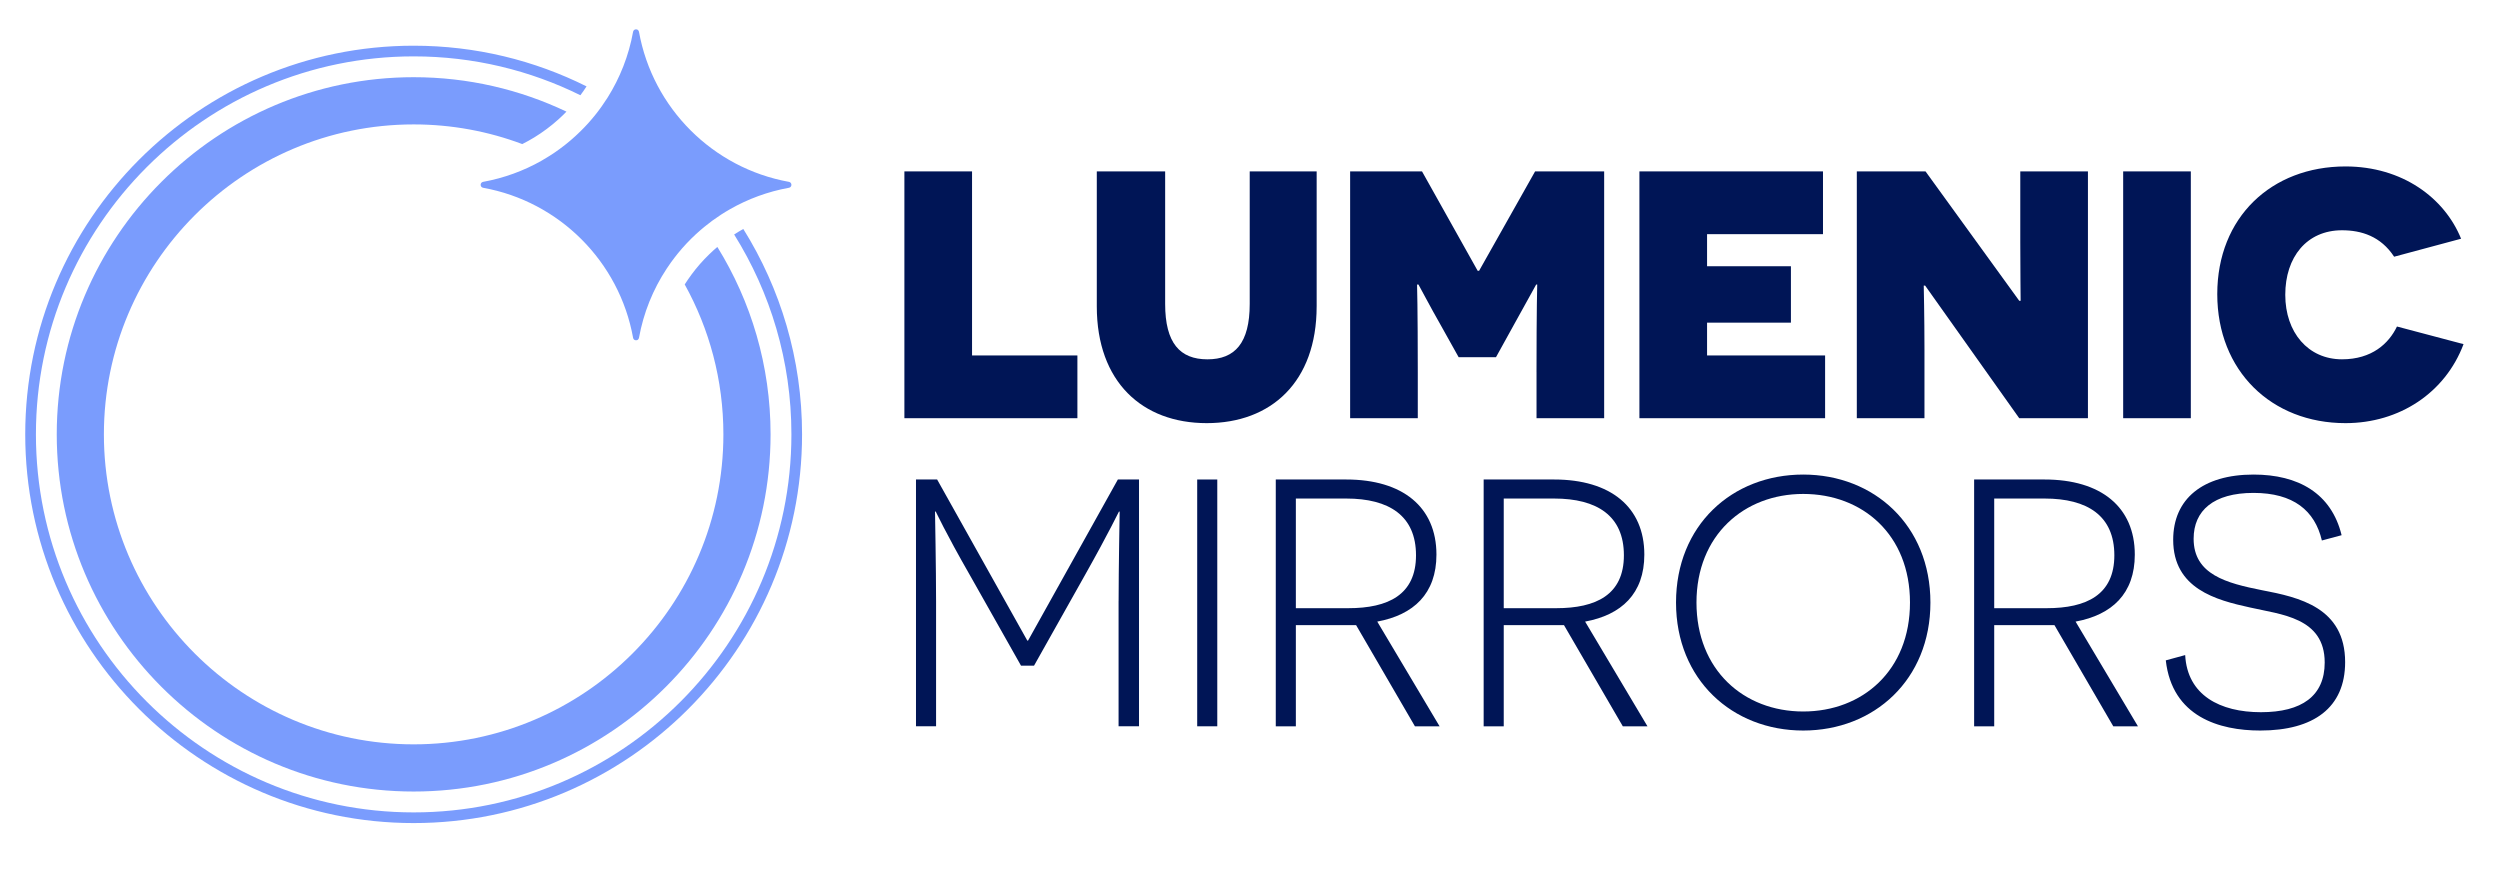
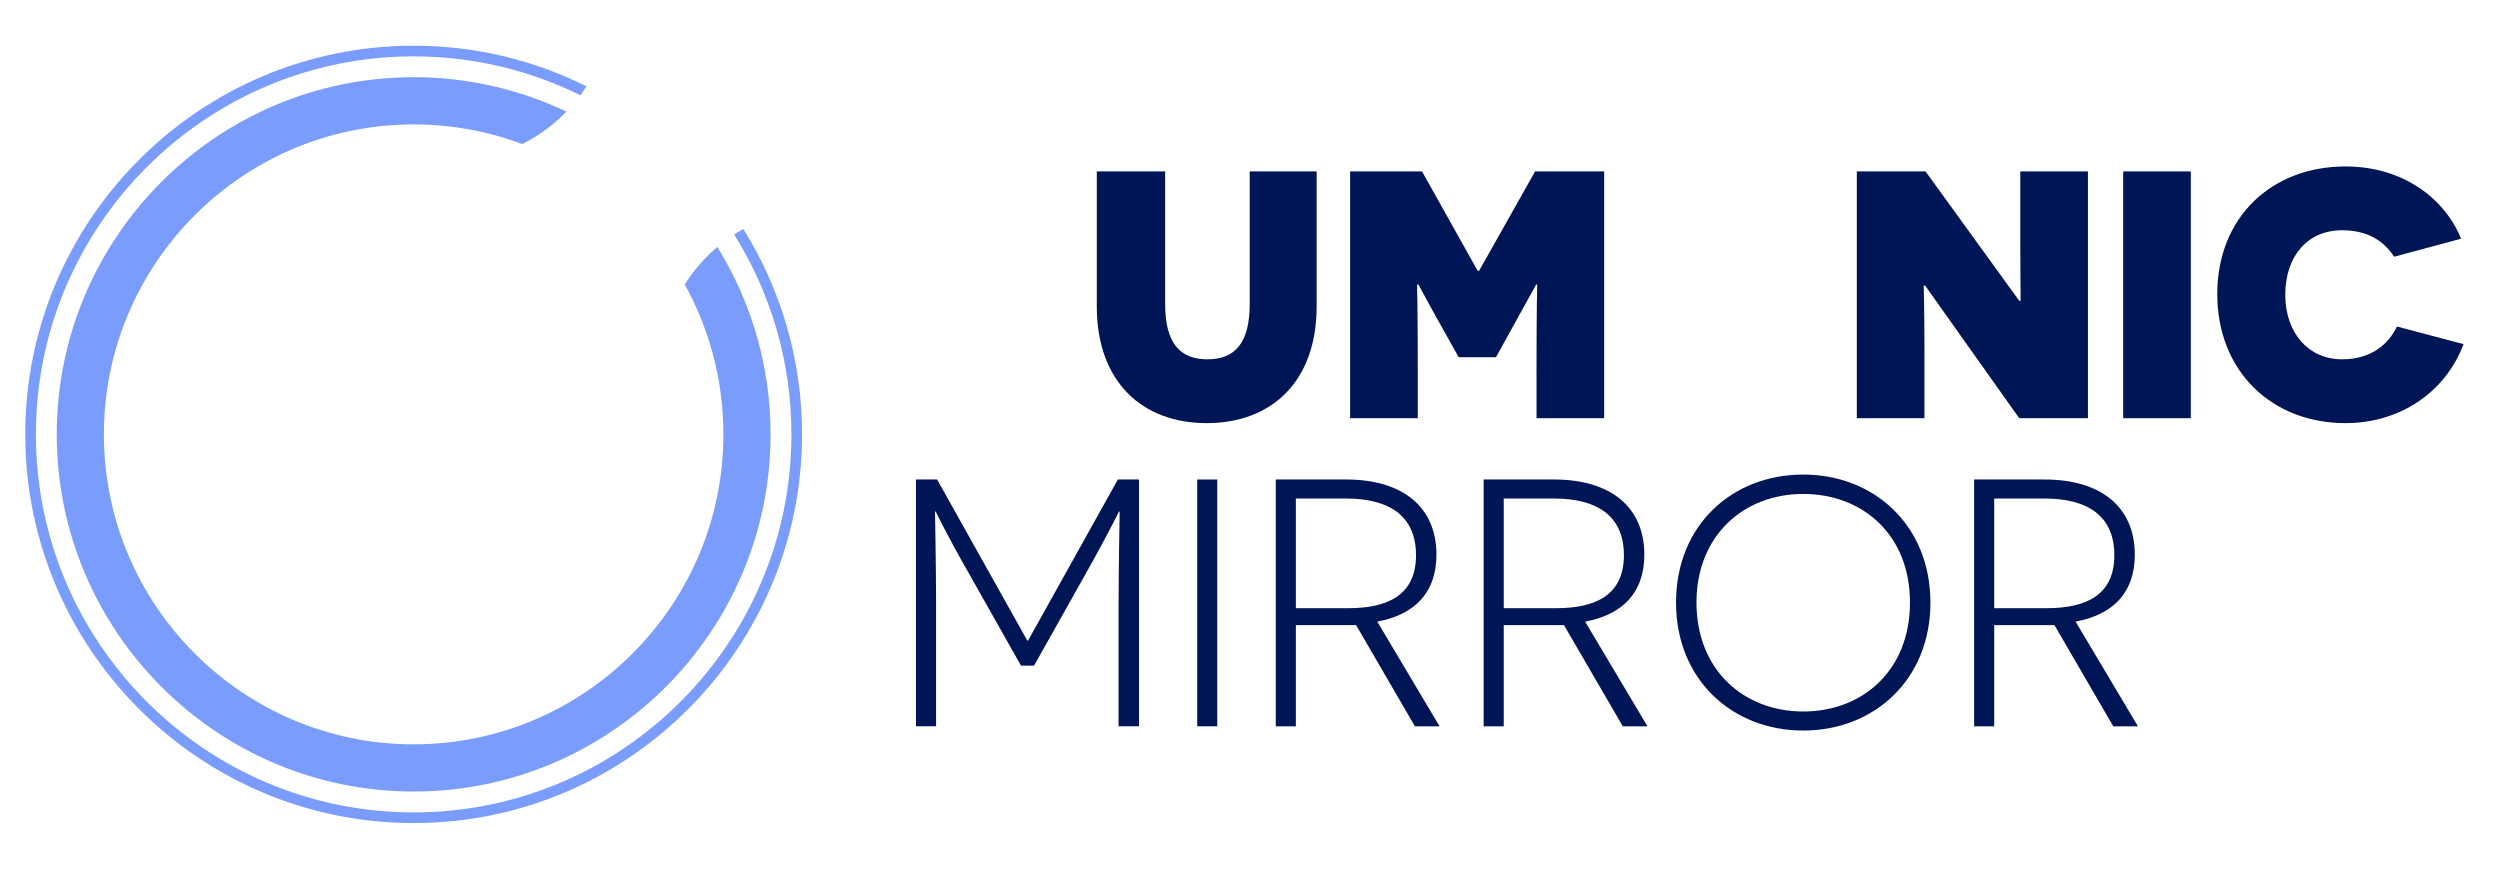
<svg xmlns="http://www.w3.org/2000/svg" width="149" height="52" viewBox="0 0 149 52" fill="none">
-   <path d="M53.902 10.215H57.934V21.185H64.213V24.925H53.902V10.216V10.215Z" fill="#001556" />
  <path d="M78.472 18.263C78.472 22.761 75.763 25.219 71.92 25.219C68.078 25.219 65.369 22.76 65.369 18.263V10.215H69.443V18.116C69.443 20.449 70.325 21.416 71.963 21.416C73.6 21.416 74.483 20.449 74.483 18.116V10.215H78.473V18.263H78.472Z" fill="#001556" />
  <path d="M91.576 22.172C91.576 18.347 91.618 16.981 91.618 16.96H91.555C91.534 16.981 90.799 18.347 90.253 19.313L89.161 21.289H86.935L85.843 19.334C85.276 18.347 84.562 16.981 84.541 16.96H84.457C84.457 16.981 84.5 18.347 84.5 22.172V24.925H80.468V10.215H84.752L88.07 16.141H88.153L91.492 10.215H95.608V24.925H91.577V22.172H91.576Z" fill="#001556" />
-   <path d="M97.709 10.215H108.65V13.956H101.741V15.868H106.739V19.23H101.741V21.185H108.776V24.925H97.709V10.216V10.215Z" fill="#001556" />
  <path d="M114.739 17.023H114.655C114.655 17.044 114.698 18.893 114.698 20.806V24.925H110.666V10.215H114.761L120.347 17.927H120.43C120.43 17.906 120.409 15.973 120.409 14.418V10.215H124.441V24.925H120.346L114.739 17.023Z" fill="#001556" />
  <path d="M126.541 10.215H130.573V24.925H126.541V10.215Z" fill="#001556" />
  <path d="M146.827 20.512C145.735 23.412 143.005 25.219 139.792 25.219C135.383 25.219 132.149 22.109 132.149 17.528C132.149 12.947 135.383 9.92 139.792 9.92C143.173 9.92 145.693 11.79 146.681 14.228L142.69 15.3C141.893 14.081 140.737 13.724 139.583 13.724C137.483 13.724 136.202 15.321 136.202 17.569C136.202 19.818 137.567 21.415 139.583 21.415C141.367 21.415 142.376 20.47 142.859 19.46L146.828 20.511L146.827 20.512Z" fill="#001556" />
  <path d="M66.669 35.828C66.669 33.916 66.732 30.511 66.732 30.49H66.69C66.669 30.511 66.144 31.645 64.653 34.293L61.629 39.673H60.852L57.849 34.356C56.295 31.645 55.791 30.51 55.769 30.489H55.727C55.727 30.51 55.79 33.914 55.79 35.827V43.287H54.593V28.578H55.853L61.228 38.181H61.271L66.625 28.578H67.885V43.287H66.667V35.827L66.669 35.828Z" fill="#001556" />
  <path d="M71.353 28.578H72.55V43.287H71.353V28.578Z" fill="#001556" />
  <path d="M80.824 37.257H77.233V43.288H76.036V28.578H80.236C83.596 28.578 85.612 30.217 85.612 33.054C85.612 35.387 84.246 36.648 82.084 37.047L85.8 43.289H84.33L80.823 37.257L80.824 37.257ZM80.362 36.248C82.735 36.248 84.394 35.45 84.394 33.096C84.394 30.742 82.797 29.713 80.236 29.713H77.233V36.248H80.362Z" fill="#001556" />
  <path d="M93.214 37.257H89.623V43.288H88.426V28.578H92.626C95.986 28.578 98.002 30.217 98.002 33.054C98.002 35.387 96.636 36.648 94.473 37.047L98.19 43.289H96.72L93.213 37.257L93.214 37.257ZM92.752 36.248C95.125 36.248 96.784 35.45 96.784 33.096C96.784 30.742 95.187 29.713 92.626 29.713H89.623V36.248H92.752Z" fill="#001556" />
  <path d="M107.472 28.284C111.693 28.284 115.053 31.31 115.053 35.912C115.053 40.513 111.693 43.54 107.472 43.54C103.251 43.54 99.891 40.513 99.891 35.912C99.891 31.31 103.23 28.284 107.472 28.284ZM107.472 42.405C111.001 42.405 113.835 39.967 113.835 35.912C113.835 31.856 111.001 29.439 107.472 29.439C103.944 29.439 101.11 31.898 101.11 35.912C101.11 39.925 103.924 42.405 107.472 42.405Z" fill="#001556" />
  <path d="M122.446 37.257H118.855V43.288H117.658V28.578H121.858C125.218 28.578 127.234 30.217 127.234 33.054C127.234 35.387 125.868 36.648 123.705 37.047L127.422 43.289H125.952L122.445 37.257L122.446 37.257ZM121.984 36.248C124.357 36.248 126.015 35.45 126.015 33.096C126.015 30.742 124.419 29.713 121.858 29.713H118.855V36.248H121.984Z" fill="#001556" />
-   <path d="M130.237 39.043C130.363 41.438 132.316 42.447 134.751 42.447C137.187 42.447 138.552 41.481 138.552 39.485C138.552 36.794 135.927 36.627 134.1 36.206C132.084 35.765 129.522 35.092 129.522 32.172C129.522 29.734 131.286 28.284 134.31 28.284C136.977 28.284 138.951 29.398 139.56 31.898L138.384 32.213C137.964 30.427 136.683 29.377 134.31 29.377C131.937 29.377 130.74 30.427 130.74 32.108C130.74 34.252 132.714 34.756 134.814 35.176C137.019 35.596 139.77 36.206 139.77 39.463C139.77 42.173 137.901 43.54 134.709 43.54C132.273 43.54 129.459 42.72 129.081 39.358L130.236 39.043H130.237Z" fill="#001556" />
  <path d="M44.301 13.647C44.115 13.75 43.933 13.859 43.755 13.975C45.917 17.434 47.168 21.518 47.168 25.889C47.168 38.312 37.069 48.419 24.654 48.419C12.239 48.419 2.141 38.312 2.141 25.889C2.141 13.465 12.24 3.36 24.654 3.36C28.219 3.36 31.592 4.194 34.592 5.676C34.72 5.504 34.842 5.329 34.958 5.148C31.853 3.597 28.354 2.724 24.654 2.724C11.889 2.724 1.504 13.116 1.504 25.889C1.504 38.661 11.888 49.055 24.654 49.055C37.419 49.055 47.803 38.663 47.803 25.889C47.803 21.398 46.52 17.202 44.301 13.647Z" fill="#7A9CFD" />
  <path d="M24.654 44.363C14.473 44.363 6.192 36.076 6.192 25.889C6.192 15.703 14.473 7.415 24.654 7.415C26.93 7.415 29.112 7.83 31.127 8.587C31.253 8.524 31.378 8.459 31.499 8.39C31.618 8.323 31.735 8.256 31.849 8.186C32.355 7.875 32.831 7.52 33.271 7.125C33.356 7.049 33.44 6.97 33.523 6.891C33.605 6.813 33.683 6.735 33.761 6.653C30.998 5.339 27.91 4.601 24.654 4.601C12.924 4.601 3.382 14.151 3.382 25.888C3.382 37.625 12.924 47.175 24.654 47.175C36.384 47.175 45.926 37.626 45.926 25.888C45.926 21.793 44.765 17.967 42.754 14.718C42.671 14.788 42.591 14.858 42.512 14.929C42.432 15.003 42.353 15.076 42.276 15.152C41.888 15.526 41.53 15.934 41.21 16.369C41.139 16.464 41.072 16.559 41.006 16.655C40.938 16.754 40.873 16.853 40.809 16.953C42.278 19.603 43.114 22.65 43.114 25.889C43.114 36.075 34.833 44.363 24.653 44.363L24.654 44.363Z" fill="#7A9CFD" />
  <path d="M37.907 20.281C37.929 20.281 37.952 20.277 37.973 20.269C37.934 20.286 37.889 20.286 37.849 20.272C37.868 20.278 37.888 20.281 37.907 20.281Z" fill="#7A9CFD" />
  <path d="M37.907 1.748C37.888 1.748 37.867 1.751 37.849 1.757C37.889 1.743 37.934 1.743 37.973 1.759C37.952 1.752 37.929 1.748 37.907 1.748Z" fill="#7A9CFD" />
-   <path d="M37.848 1.757C37.867 1.751 37.887 1.748 37.906 1.748C37.928 1.748 37.951 1.752 37.973 1.759C37.933 1.743 37.889 1.743 37.848 1.757Z" fill="#7A9CFD" />
-   <path d="M47.018 11.192C45.764 11.419 44.582 11.857 43.512 12.467C43.328 12.572 43.146 12.682 42.968 12.798C42.62 13.025 42.285 13.269 41.966 13.531C41.883 13.599 41.803 13.668 41.723 13.738C41.643 13.807 41.563 13.878 41.485 13.95C41.1 14.306 40.738 14.688 40.407 15.096C40.337 15.181 40.269 15.269 40.201 15.357C40.132 15.446 40.065 15.536 39.998 15.628C39.905 15.756 39.815 15.886 39.729 16.02C38.924 17.243 38.354 18.635 38.084 20.133C38.079 20.158 38.072 20.18 38.06 20.197C38.049 20.216 38.035 20.231 38.019 20.244C38.012 20.249 38.002 20.256 37.994 20.261C37.987 20.265 37.98 20.267 37.973 20.27C37.952 20.277 37.929 20.281 37.907 20.281C37.888 20.281 37.867 20.279 37.849 20.272C37.793 20.253 37.745 20.206 37.732 20.133C36.913 15.591 33.336 12.011 28.796 11.192C28.597 11.156 28.597 10.875 28.796 10.838C30.04 10.612 31.213 10.181 32.275 9.579C32.437 9.486 32.597 9.391 32.754 9.29C32.858 9.225 32.96 9.158 33.062 9.088C33.161 9.02 33.259 8.952 33.355 8.88C33.802 8.555 34.222 8.195 34.613 7.807C34.692 7.731 34.77 7.652 34.845 7.572C34.921 7.493 34.995 7.413 35.068 7.331C35.349 7.019 35.611 6.693 35.854 6.35C35.977 6.176 36.095 6.001 36.209 5.822C36.949 4.644 37.476 3.318 37.731 1.898C37.745 1.824 37.792 1.777 37.848 1.758C37.867 1.752 37.887 1.749 37.906 1.749C37.928 1.749 37.951 1.753 37.973 1.76C37.979 1.763 37.987 1.765 37.993 1.769C38.002 1.774 38.011 1.78 38.019 1.786C38.034 1.799 38.048 1.814 38.059 1.833C38.071 1.851 38.079 1.873 38.084 1.898C38.901 6.439 42.48 10.02 47.018 10.838C47.218 10.875 47.218 11.156 47.018 11.193L47.018 11.192Z" fill="#7A9CFD" />
</svg>